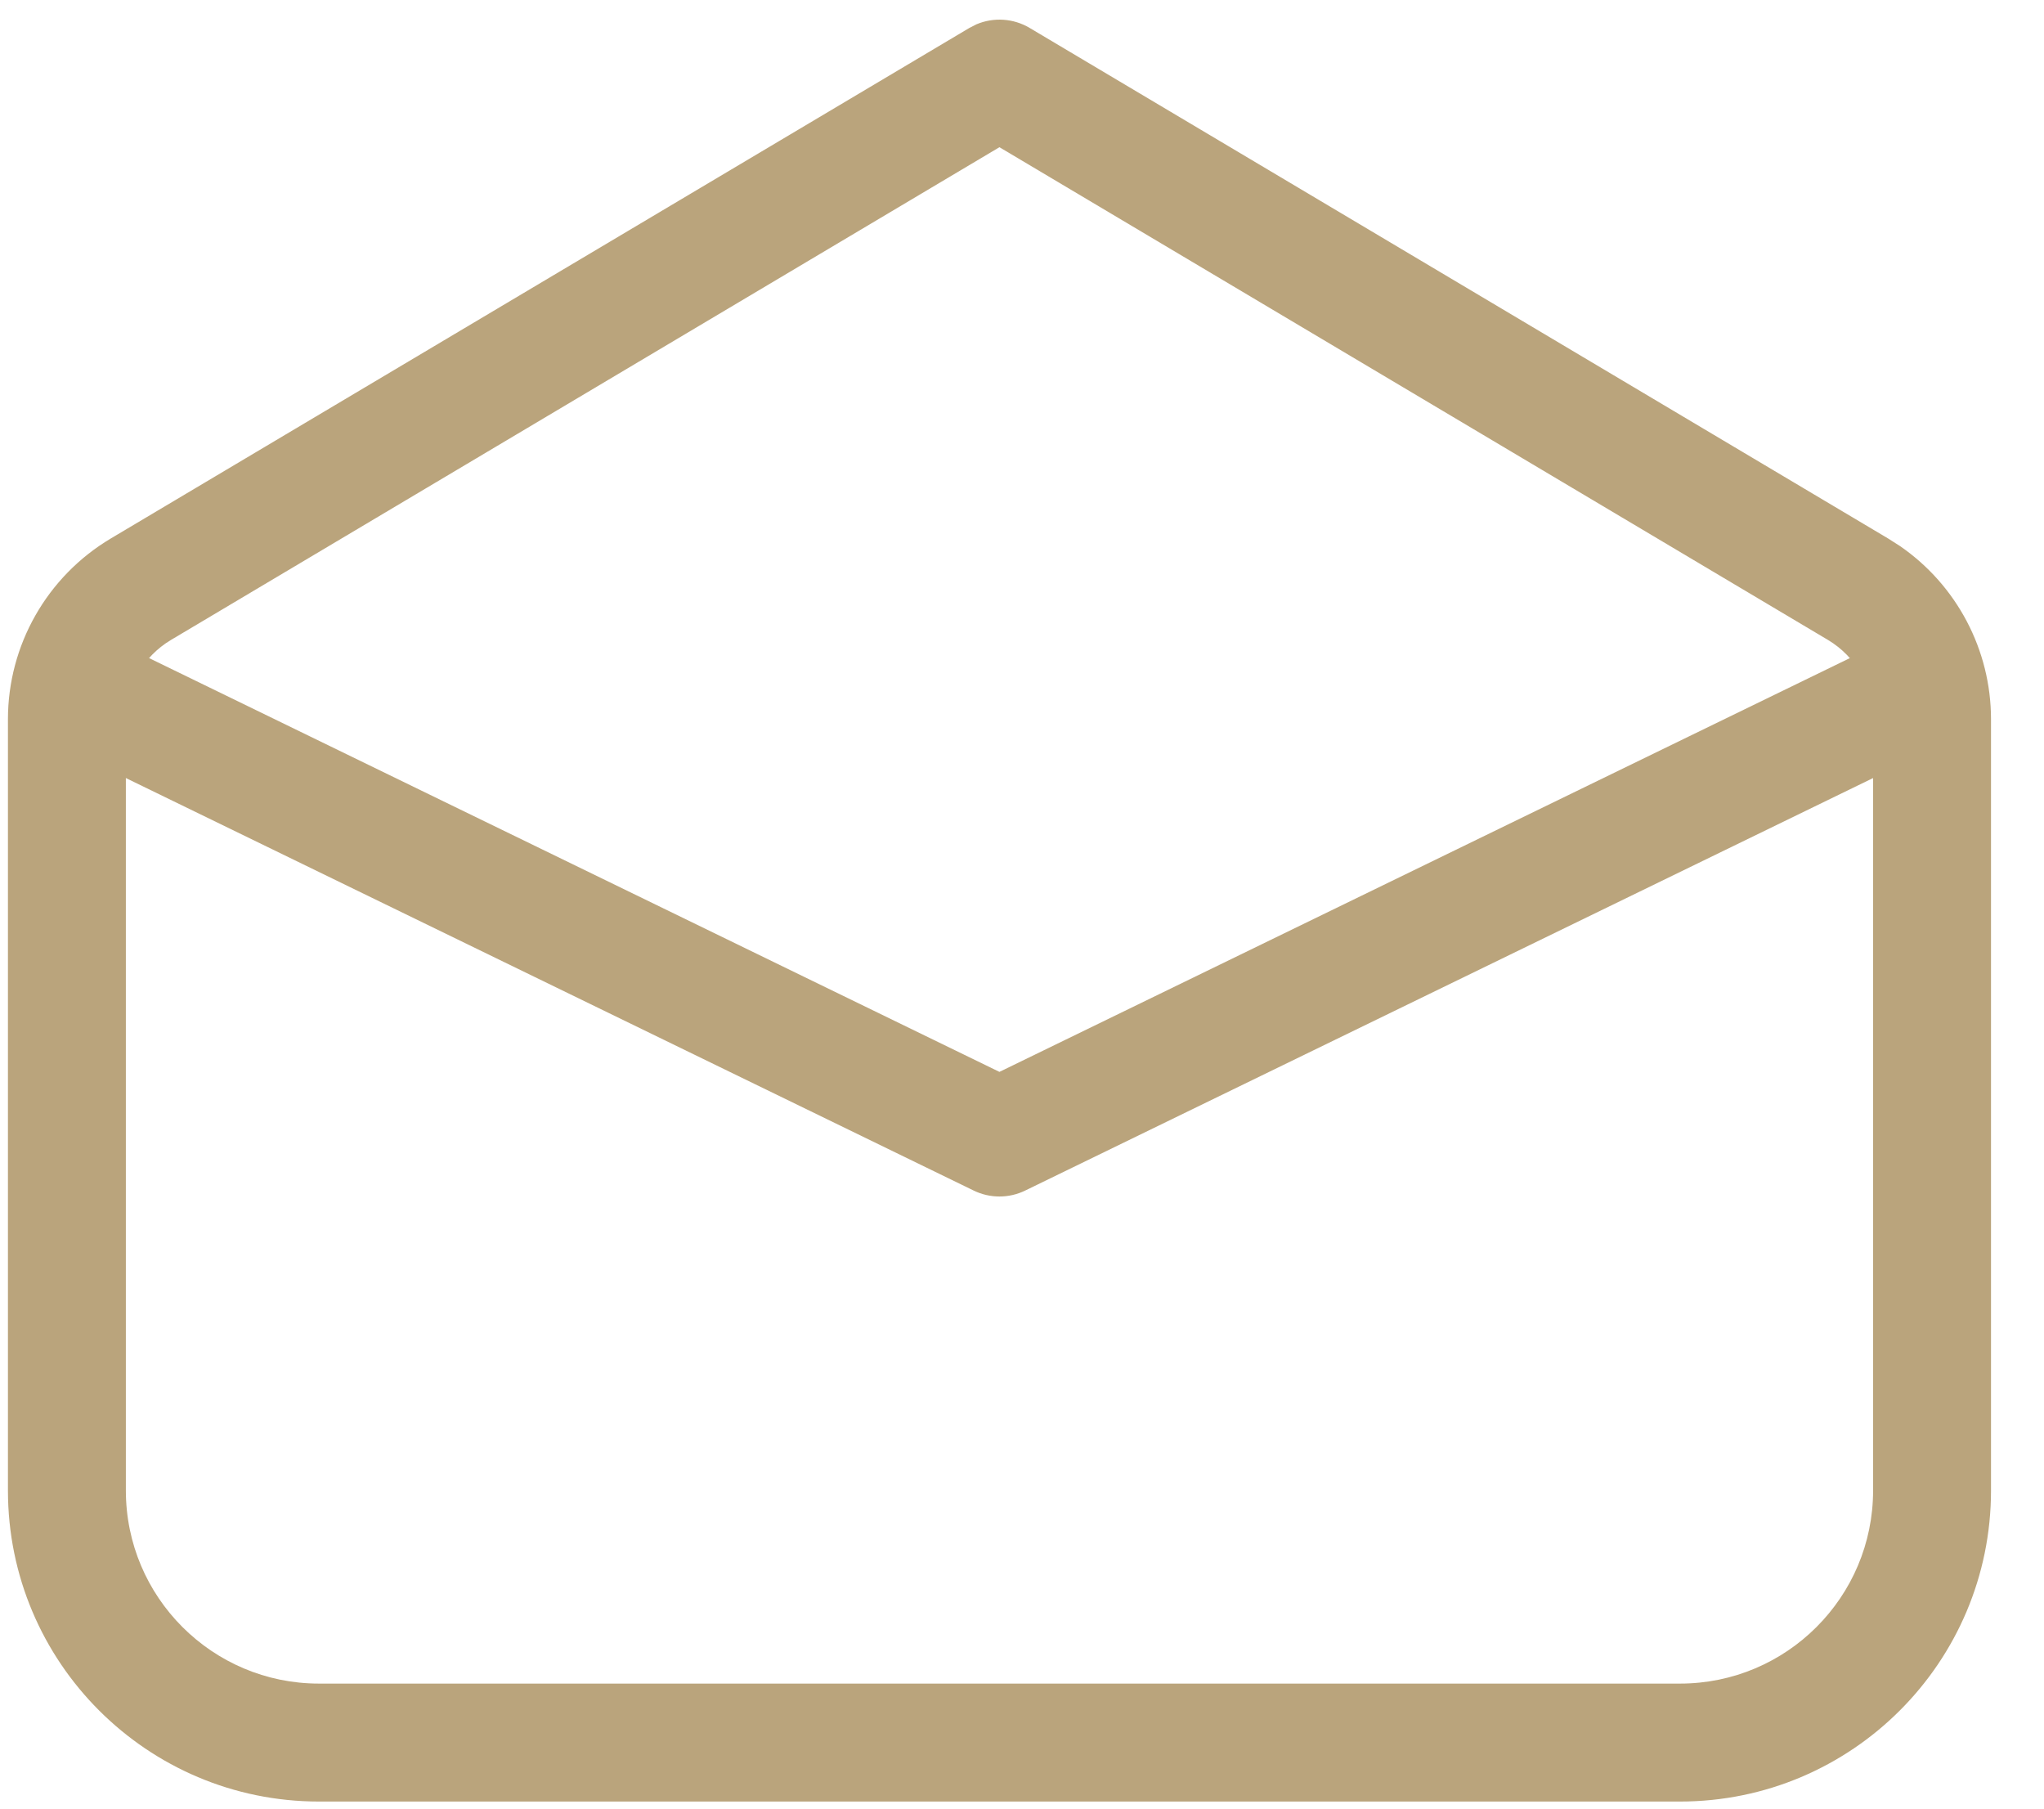
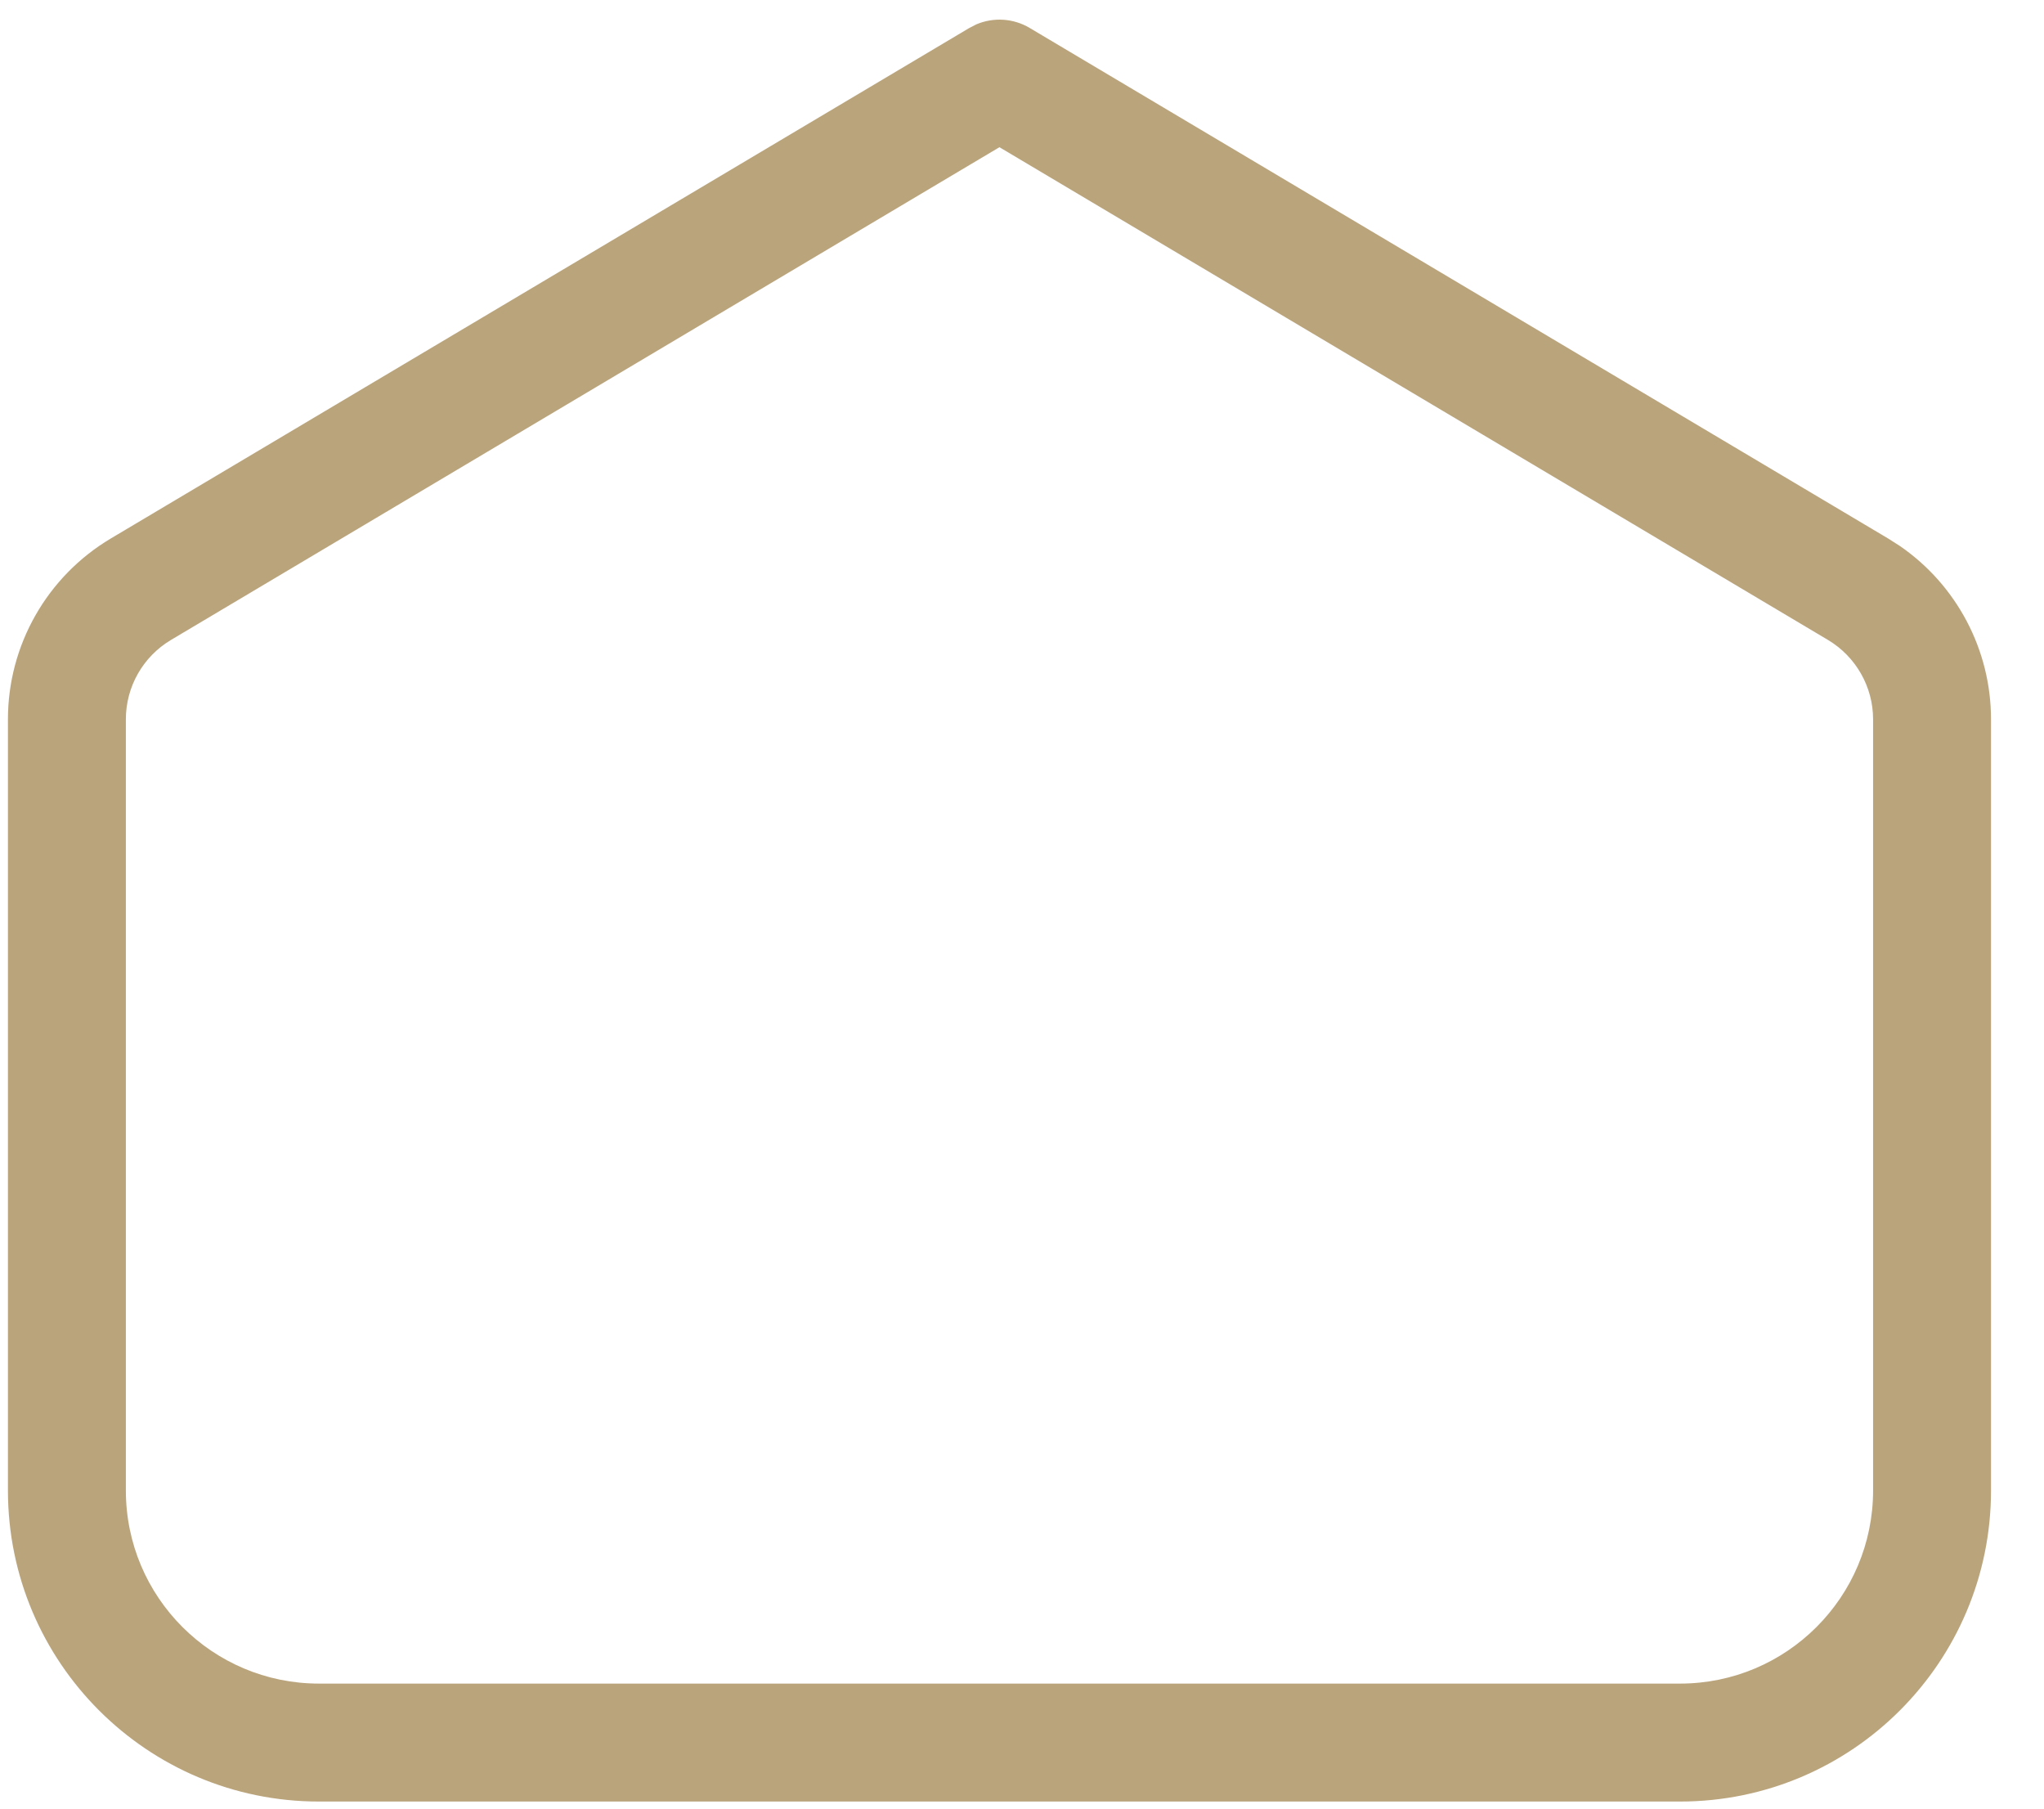
<svg xmlns="http://www.w3.org/2000/svg" width="26" height="23" viewBox="0 0 26 23" fill="none">
  <path d="M23.826 9.147C23.826 8.734 23.607 8.35 23.252 8.138L12.713 1.872L2.175 8.138C1.819 8.35 1.601 8.733 1.601 9.147V18.954C1.601 20.31 2.701 21.41 4.057 21.41H21.37C22.726 21.41 23.826 20.31 23.826 18.954V9.147ZM25.326 18.954C25.326 21.139 23.554 22.91 21.37 22.91H4.057C1.873 22.91 0.101 21.139 0.101 18.954V9.147C0.101 8.204 0.598 7.331 1.409 6.848L12.331 0.355L12.421 0.309C12.639 0.217 12.89 0.232 13.097 0.355L24.019 6.849L24.168 6.944C24.889 7.441 25.326 8.263 25.326 9.147V18.954Z" fill="#BAA47C" />
-   <path d="M24.904 9.37L13.041 15.14C12.834 15.241 12.592 15.241 12.385 15.14L0.523 9.37L1.179 8.02L12.713 13.631L24.248 8.02L24.904 9.37Z" fill="#BAA47C" />
</svg>